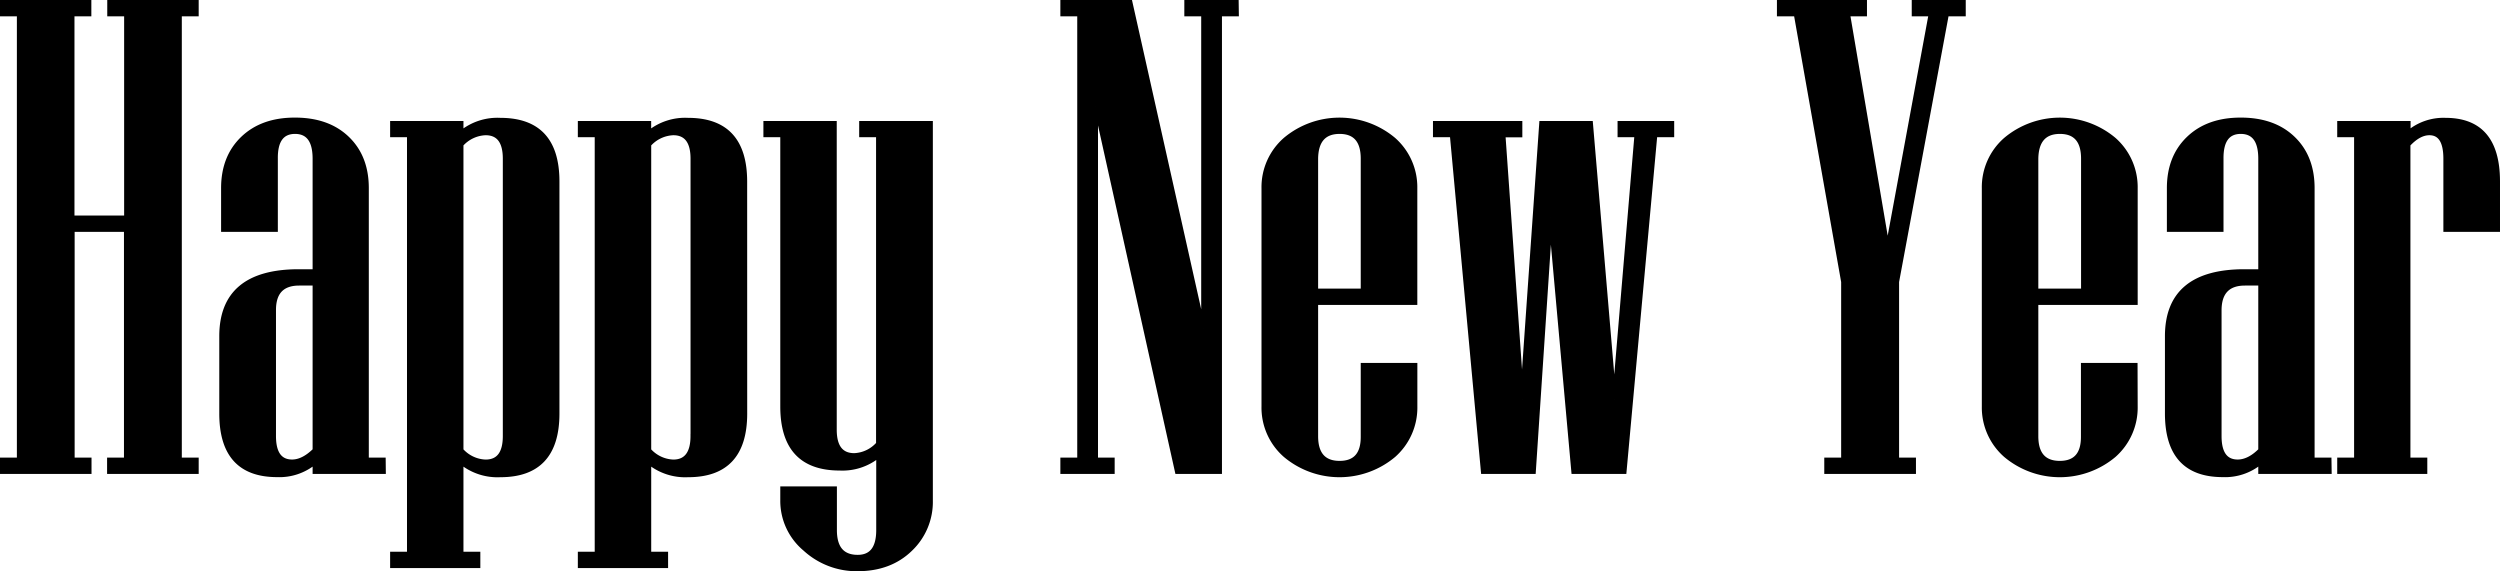
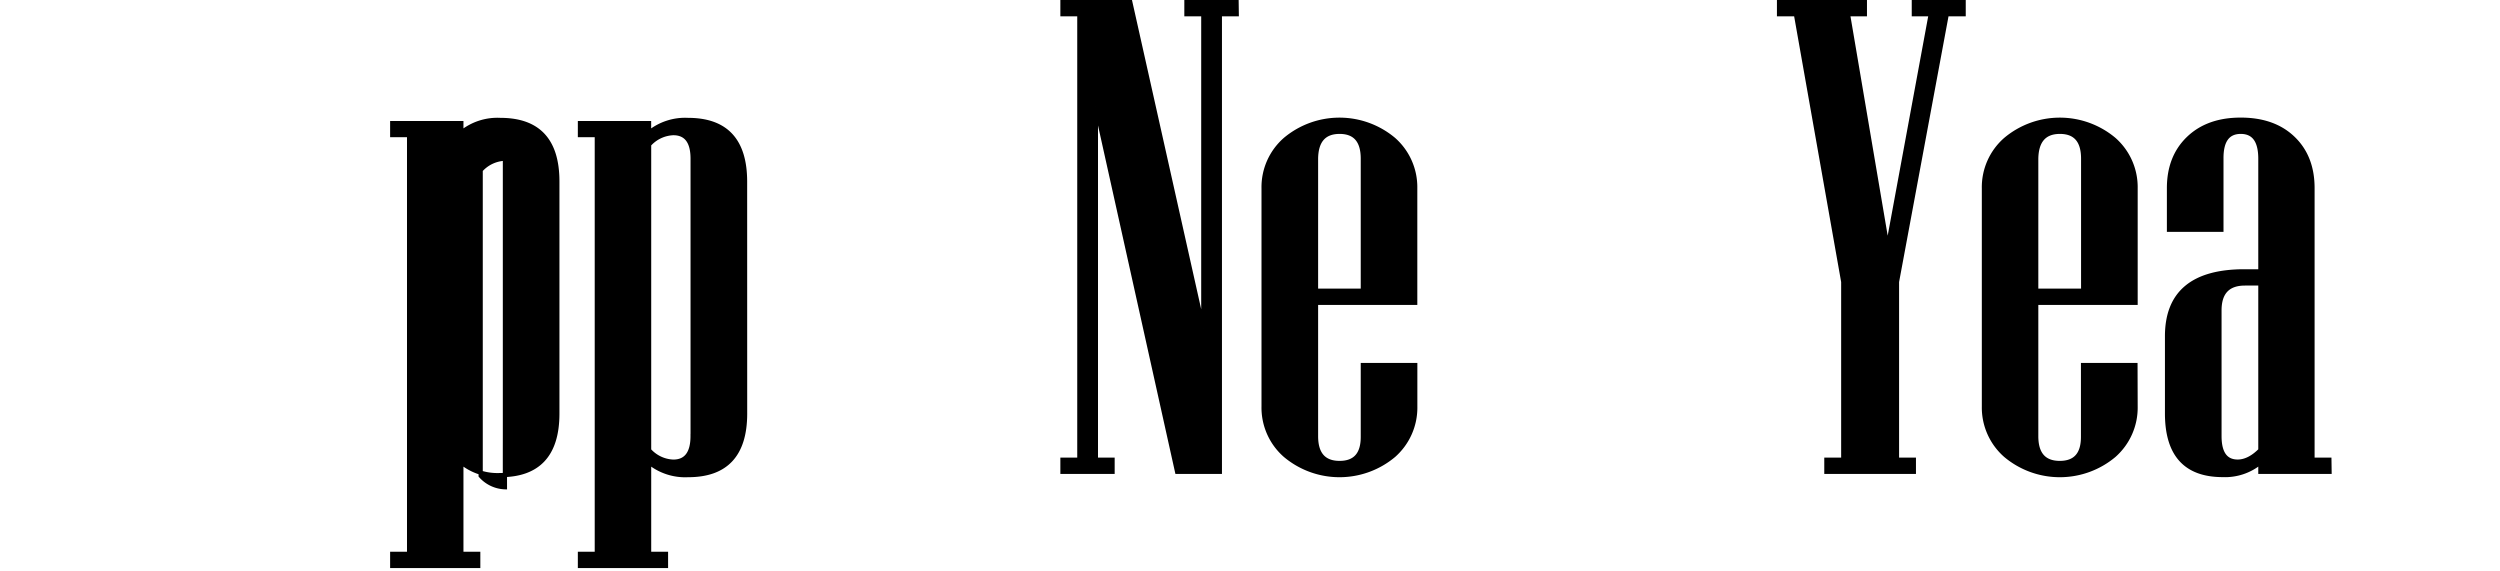
<svg xmlns="http://www.w3.org/2000/svg" viewBox="0 0 592.51 135.39">
  <defs>
    <style>.cls-1{stroke:#000;}</style>
  </defs>
  <g id="Слой_2" data-name="Слой 2">
    <g id="Слой_1-2" data-name="Слой 1">
-       <path class="cls-1" d="M49,135.65H28.29v-2.87h4V78.27H19.6v54.51h4v2.87H2.91v-2.87h4V27.19h-4V24.32H23.56v2.87h-4V75.4H32.33V27.19h-4V24.32H49v2.87H45V132.78h4Z" transform="translate(-2.41 -23.82)" />
-       <path class="cls-1" d="M93.35,135.65H77V133.4a13.12,13.12,0,0,1-8.93,3q-13.2,0-13.19-14.59V103.51q0-15.37,18.32-15.38H77V61.43q0-6.37-4.66-6.37t-4.58,6.37V78.27H55.31V68.42q0-7.38,4.62-11.81t12.38-4.42q7.84,0,12.43,4.42t4.58,11.81v64.36h4ZM77,130.52V91H73.32q-6,0-6,6.29v29.89q0,6,4.27,6.05C73.35,133.24,75.16,132.34,77,130.52Z" transform="translate(-2.41 -23.82)" />
-       <path class="cls-1" d="M134.5,121.83q0,14.6-13.51,14.59a13.6,13.6,0,0,1-9.24-3v21.66h4v2.87H95.37v-2.87h4V55.84h-4V53h16.38v2.25a13.61,13.61,0,0,1,9.24-3q13.52,0,13.51,14.59Zm-12.42,5.36V61.43q0-6.06-4.58-6.06a8.1,8.1,0,0,0-5.75,2.72v72.43a8.06,8.06,0,0,0,5.75,2.72Q122.07,133.24,122.08,127.19Z" transform="translate(-2.41 -23.82)" />
+       <path class="cls-1" d="M134.5,121.83q0,14.6-13.51,14.59a13.6,13.6,0,0,1-9.24-3v21.66h4v2.87H95.37v-2.87h4V55.84h-4V53h16.38v2.25a13.61,13.61,0,0,1,9.24-3q13.52,0,13.51,14.59Zm-12.42,5.36V61.43a8.1,8.1,0,0,0-5.75,2.72v72.43a8.06,8.06,0,0,0,5.75,2.72Q122.07,133.24,122.08,127.19Z" transform="translate(-2.41 -23.82)" />
      <path class="cls-1" d="M179,121.83q0,14.6-13.51,14.59a13.6,13.6,0,0,1-9.24-3v21.66h4v2.87H139.86v-2.87h4V55.84h-4V53h16.38v2.25a13.61,13.61,0,0,1,9.24-3q13.5,0,13.51,14.59Zm-12.43,5.36V61.43c0-4-1.52-6.06-4.58-6.06a8.1,8.1,0,0,0-5.74,2.72v72.43a8.06,8.06,0,0,0,5.74,2.72C165,133.24,166.56,131.22,166.56,127.19Z" transform="translate(-2.41 -23.82)" />
-       <path class="cls-1" d="M223,142.48A15.49,15.49,0,0,1,218.19,154q-4.81,4.69-12.5,4.7a18.11,18.11,0,0,1-12.53-4.78,14.85,14.85,0,0,1-5.32-11.45v-2.87h12.42v9.86q0,6.36,5.43,6.36,4.89,0,4.89-6.36V131.84a13.46,13.46,0,0,1-9.16,3q-13.57,0-13.58-14.67V55.84h-4V53h16.38v72.66q0,6.06,4.66,6.06a8,8,0,0,0,5.66-2.72V55.84h-4V53H223Z" transform="translate(-2.41 -23.82)" />
      <path class="cls-1" d="M295.52,27.19h-4V135.65H281.39L262.14,49v83.77h3.95v2.87H254.22v-2.87h4V27.19h-4V24.32h16.07l17.31,77.32V27.19h-4V24.32h11.88Z" transform="translate(-2.41 -23.82)" />
      <path class="cls-1" d="M337.83,120.2a15.09,15.09,0,0,1-5.08,11.53,20,20,0,0,1-25.74,0,15,15,0,0,1-5.12-11.53V68.42A15,15,0,0,1,307,56.89a20,20,0,0,1,25.74,0,15.07,15.07,0,0,1,5.08,11.53V95.59H314.31v31.6q0,6.36,5.59,6.36t5.51-6.36V110.34h12.42ZM325.41,92.72V61.43q0-6.37-5.51-6.37t-5.59,6.37V92.72Z" transform="translate(-2.41 -23.82)" />
-       <path class="cls-1" d="M398.7,55.84h-4l-7.3,79.81H375.33L369.9,75.4l-4,60.25h-12l-7.37-79.81h-4V53h20.18v2.87h-4l4.43,62.65L367.72,53h11.72L385,118.49l5.28-62.65h-4V53H398.7Z" transform="translate(-2.41 -23.82)" />
      <path class="cls-1" d="M467.8,27.19h-4L452,90.62v42.16h4v2.87H435.27v-2.87h4V90.62L428.05,27.19h-4V24.32h20.34v2.87h-4l9.39,55.35L460,27.19h-4V24.32H467.8Z" transform="translate(-2.41 -23.82)" />
      <path class="cls-1" d="M508.55,120.2a15.09,15.09,0,0,1-5.08,11.53,20,20,0,0,1-25.74,0,15.06,15.06,0,0,1-5.12-11.53V68.42a15,15,0,0,1,5.12-11.53,20,20,0,0,1,25.74,0,15.07,15.07,0,0,1,5.08,11.53V95.59H485v31.6q0,6.36,5.59,6.36t5.51-6.36V110.34h12.42ZM496.13,92.72V61.43q0-6.37-5.51-6.37T485,61.43V92.72Z" transform="translate(-2.41 -23.82)" />
      <path class="cls-1" d="M554.52,135.65H538.13V133.4a13.12,13.12,0,0,1-8.92,3q-13.2,0-13.2-14.59V103.51q0-15.37,18.32-15.38h3.8V61.43q0-6.37-4.65-6.37t-4.59,6.37V78.27H516.47V68.42q0-7.38,4.62-11.81t12.39-4.42q7.83,0,12.42,4.42t4.58,11.81v64.36h4Zm-16.39-5.13V91h-3.65q-6,0-6.05,6.29v29.89q0,6,4.27,6.05C534.51,133.24,536.32,132.34,538.13,130.52Z" transform="translate(-2.41 -23.82)" />
-       <path class="cls-1" d="M594.42,78.27H582V61.43q0-6.06-3.81-6.06c-1.65,0-3.31.91-5,2.72v74.69h4v2.87H556.84v-2.87h4V55.84h-4V53h16.39v2.25a12.9,12.9,0,0,1,8.77-3q12.42,0,12.42,14.59Z" transform="translate(-2.41 -23.82)" />
    </g>
  </g>
</svg>